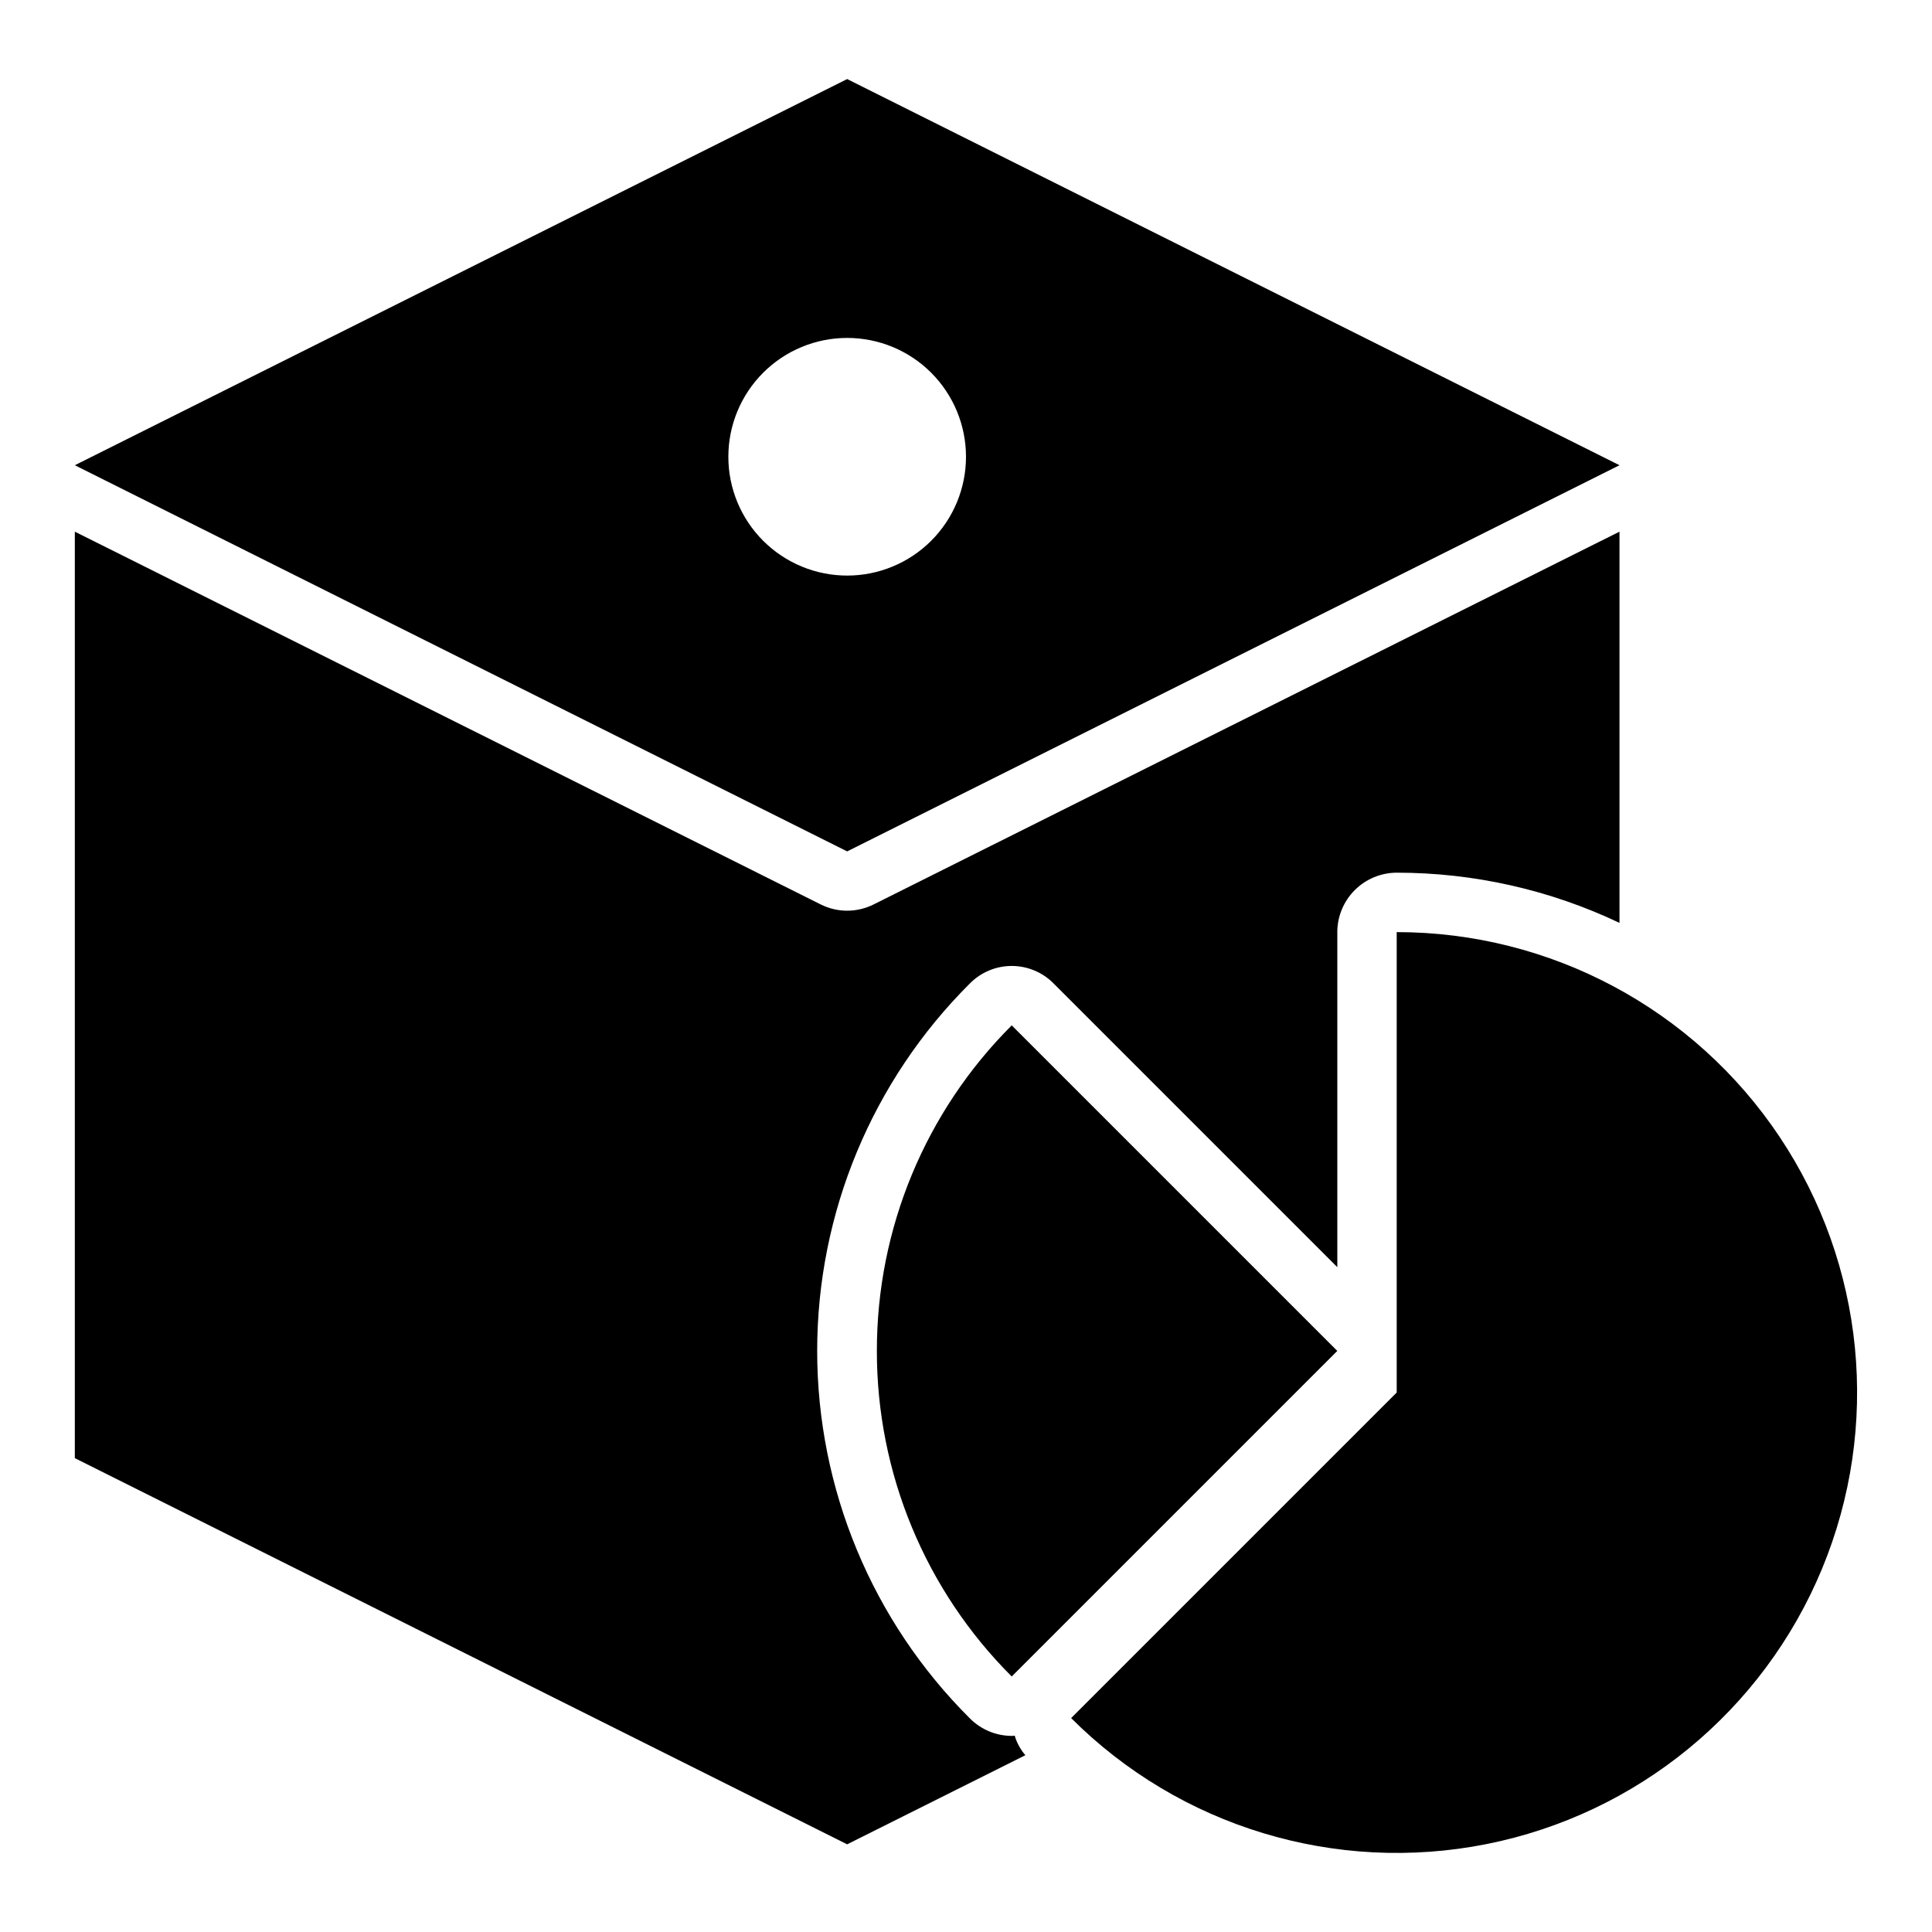
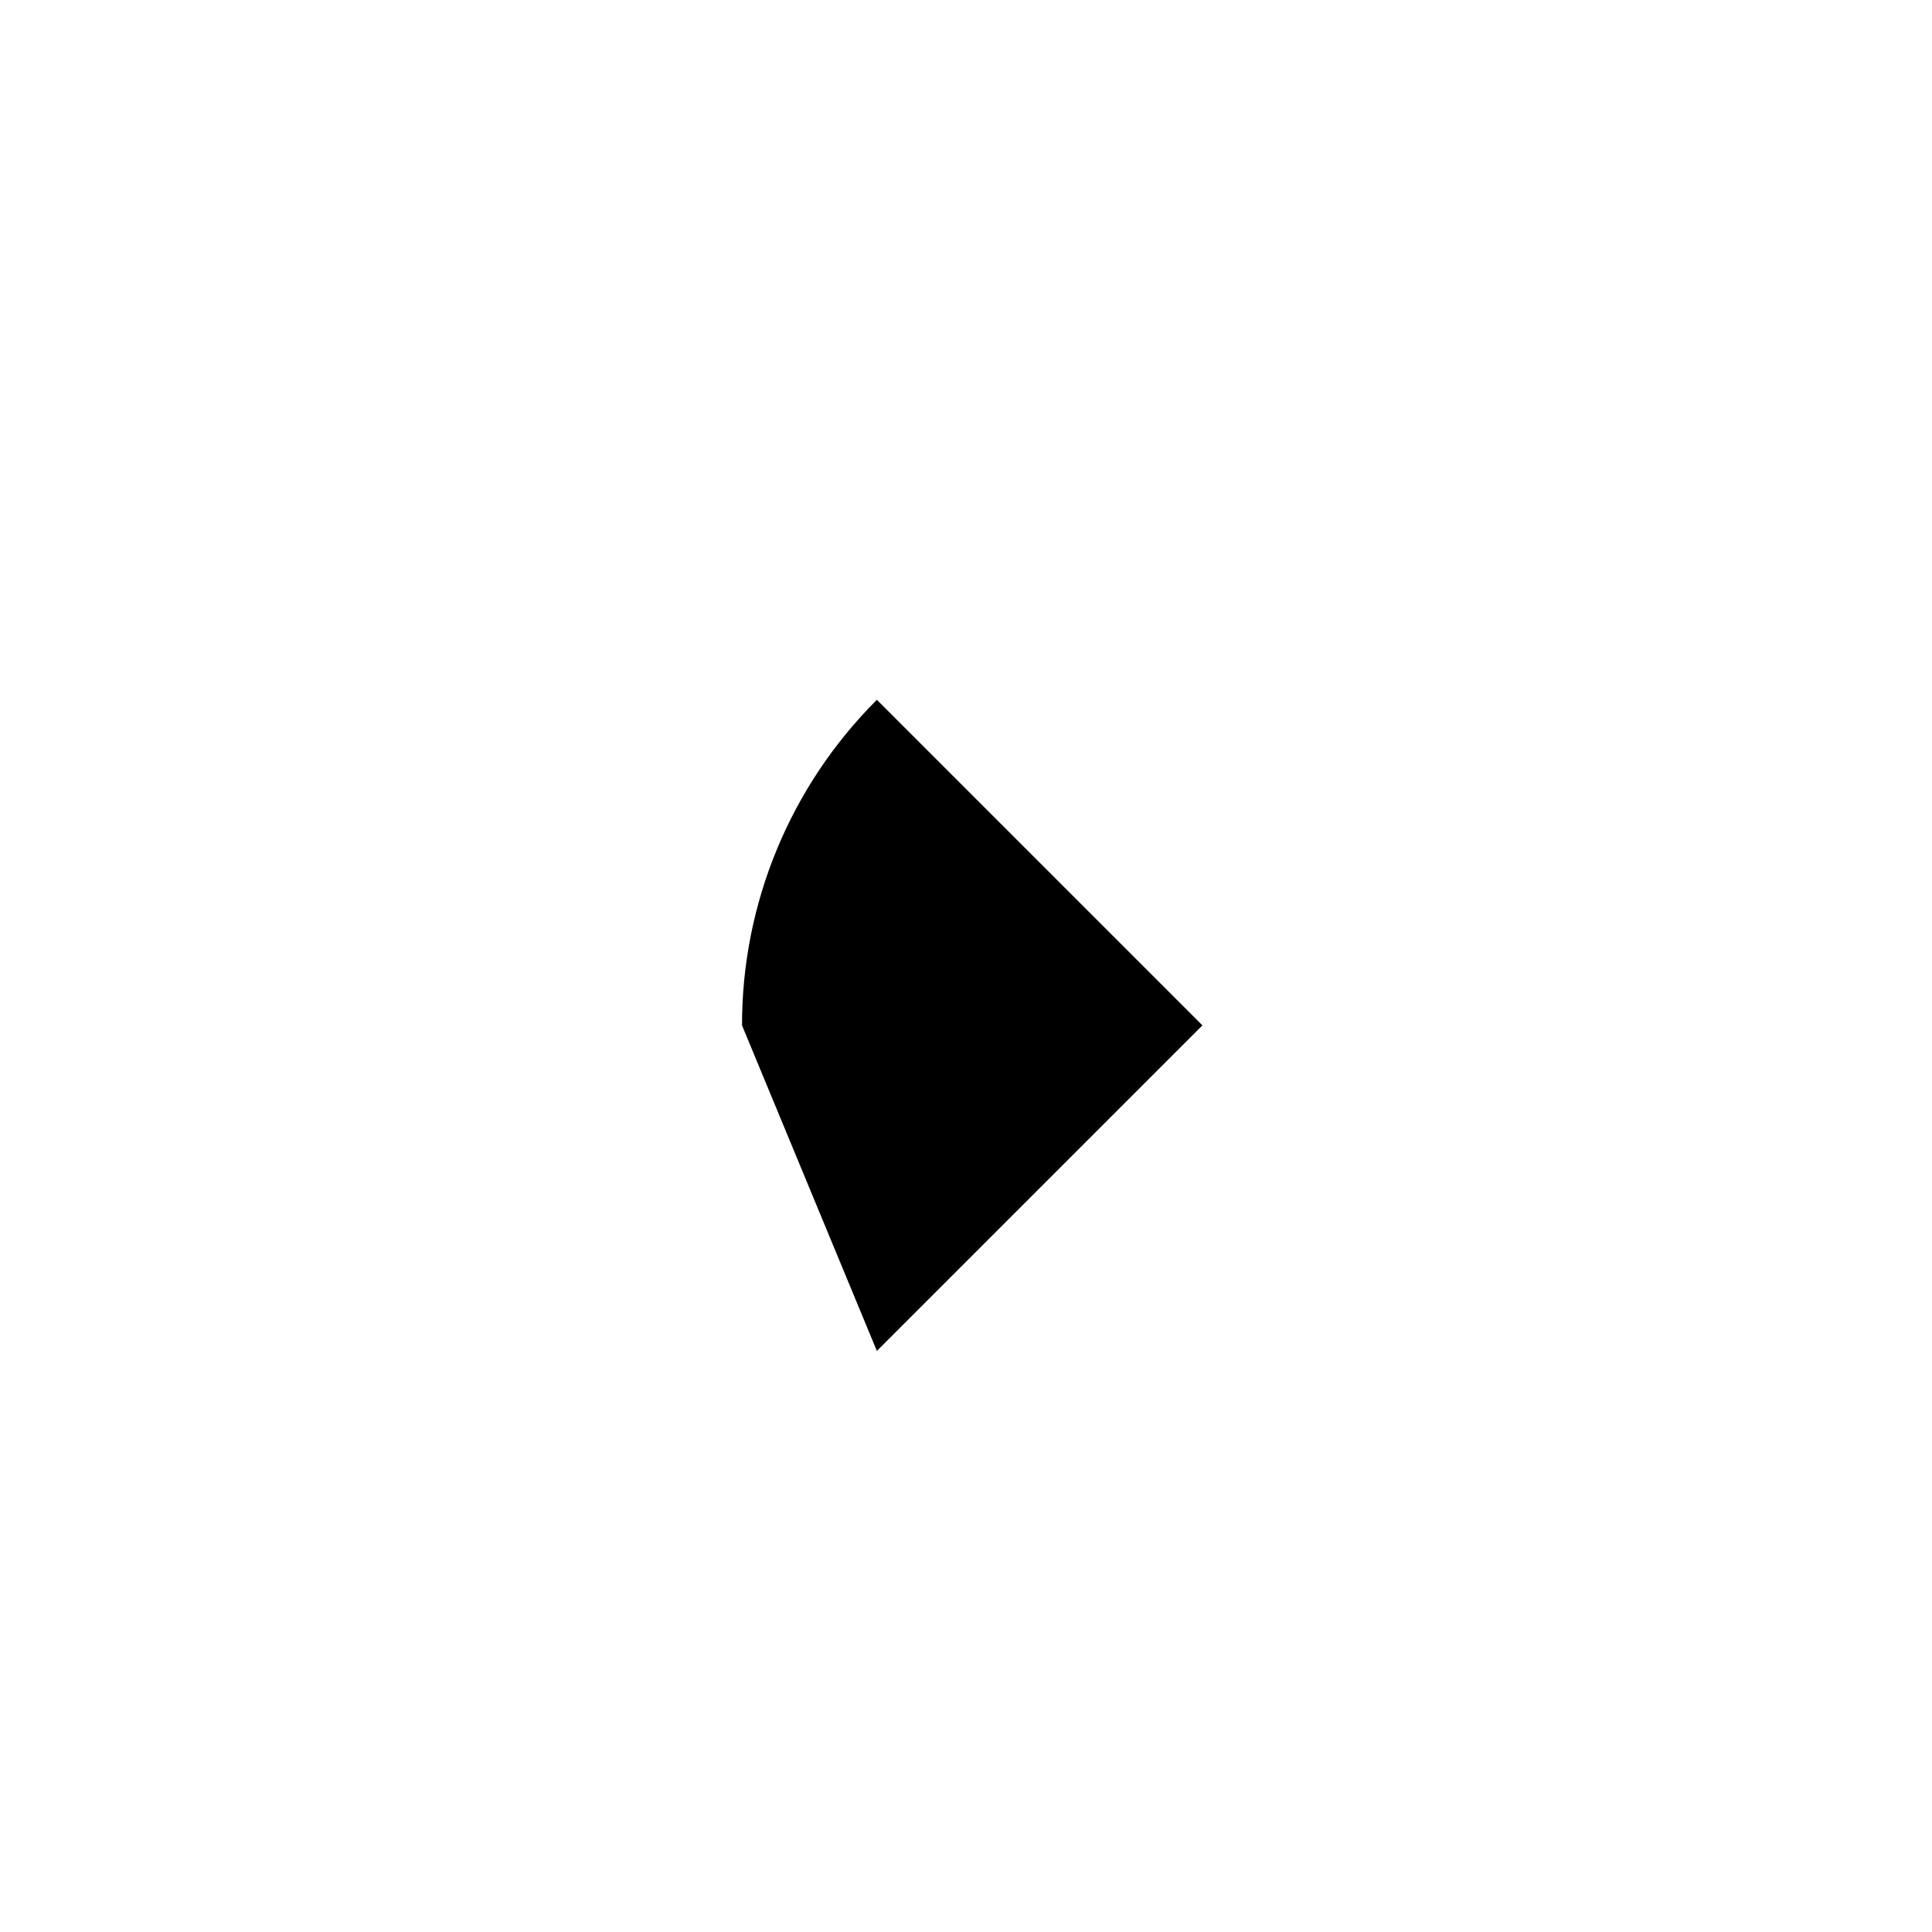
<svg xmlns="http://www.w3.org/2000/svg" fill="#000000" width="800px" height="800px" version="1.1" viewBox="144 144 512 512">
  <g>
-     <path d="m412.12 604.03c-4.168-0.012-8.164-1.684-11.098-4.644-25.898-25.789-40.461-60.832-40.461-97.379 0-36.547 14.562-71.59 40.461-97.375 2.926-2.973 6.926-4.644 11.098-4.644s8.172 1.672 11.102 4.644l75.18 75.18v-88.797l-0.004-0.004c0.012-4.172 1.676-8.168 4.625-11.117 2.949-2.949 6.949-4.613 11.121-4.625 20.422-0.004 40.59 4.539 59.039 13.305v-103.68l-197.67 98.793c-4.41 2.207-9.602 2.207-14.012 0l-197.67-98.793v245.53l204.67 102.34 47.23-23.617 0.004 0.004c-1.305-1.512-2.269-3.281-2.832-5.195-0.258 0.062-0.523 0.09-0.789 0.078z" />
-     <path d="m573.18 267.29-204.67-102.34-204.68 102.34 204.68 102.34zm-236.16-2.25v0.004c0-8.352 3.316-16.359 9.223-22.266 5.902-5.906 13.914-9.223 22.266-9.223 8.352 0 16.359 3.316 22.266 9.223 5.902 5.906 9.223 13.914 9.223 22.266 0 8.352-3.32 16.359-9.223 22.266-5.906 5.902-13.914 9.223-22.266 9.223-8.352 0-16.363-3.32-22.266-9.223-5.906-5.906-9.223-13.914-9.223-22.266z" />
-     <path d="m514.14 391.01v122.02l-86.277 86.277v0.004c28.812 28.812 70.113 41.34 110.08 33.391s73.328-35.328 88.922-72.977c15.594-37.648 11.363-80.598-11.273-114.48-22.641-33.883-60.703-54.227-101.45-54.227z" />
-     <path d="m376.38 502.01c-0.031 32.367 12.828 63.414 35.738 86.277l86.277-86.277-86.277-86.277c-22.91 22.867-35.77 53.91-35.738 86.277z" />
+     <path d="m376.38 502.01l86.277-86.277-86.277-86.277c-22.91 22.867-35.77 53.91-35.738 86.277z" />
  </g>
</svg>